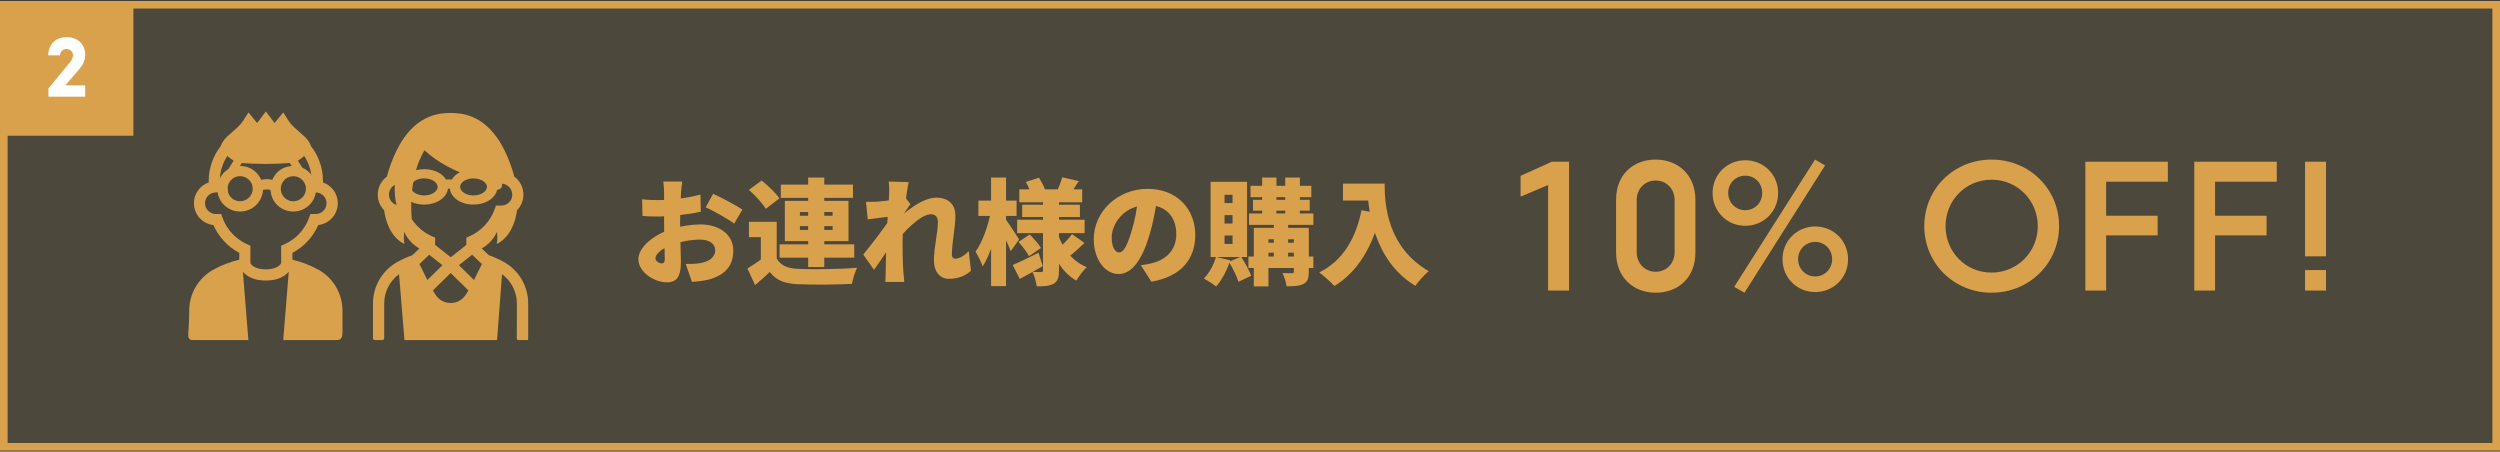
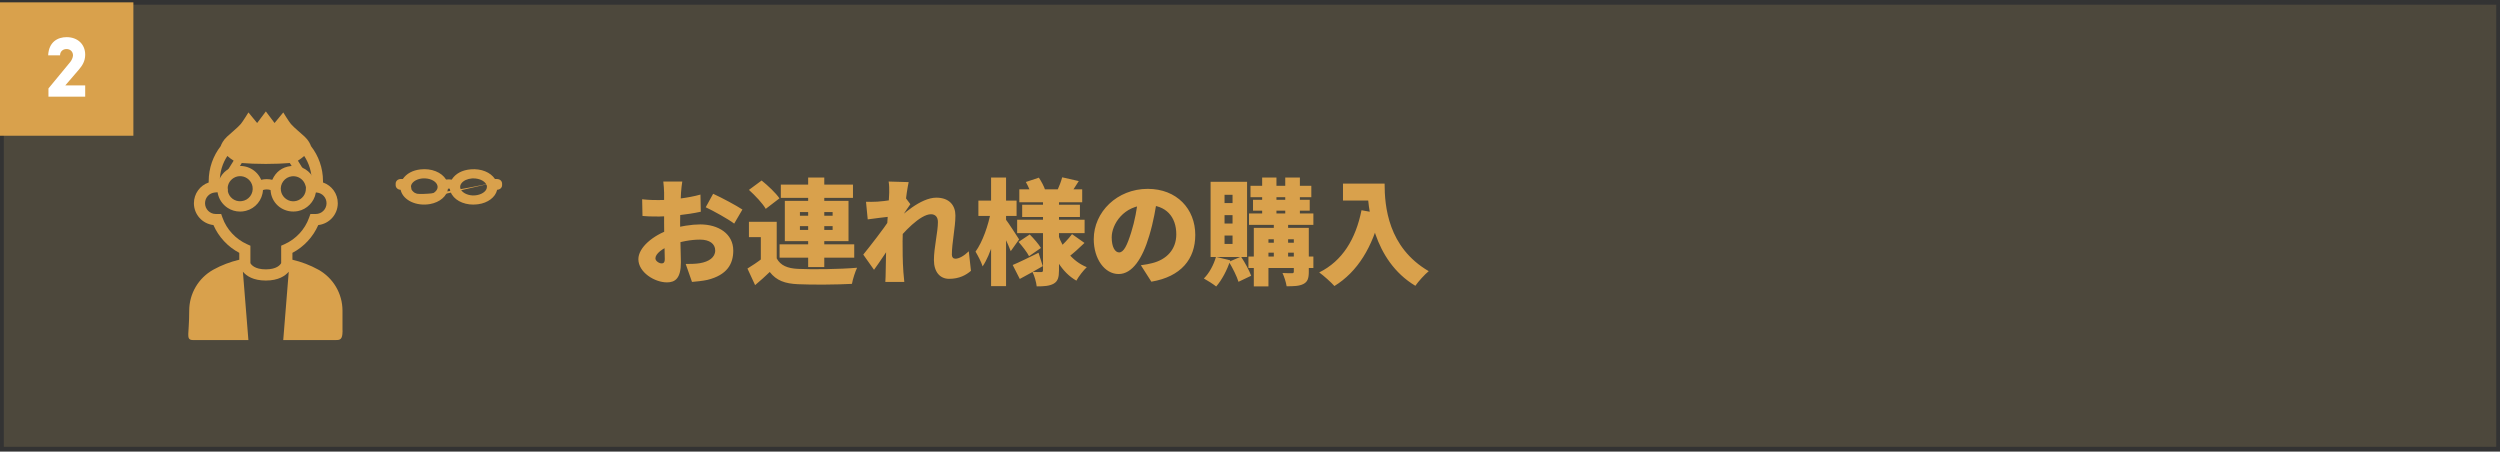
<svg xmlns="http://www.w3.org/2000/svg" width="1312" height="237" viewBox="0 0 1312 237" fill="none">
  <rect x="0" y="0" width="1312" height="237" fill="#333333" stroke="none" />
  <rect x="2" y="2.472" width="1308" height="232" fill="#E7C276" fill-opacity="0.15" />
-   <rect x="2" y="2.472" width="1308" height="232" stroke="#D9A14C" stroke-width="4" />
  <path d="M165.515 95.567C165.087 95.567 164.66 95.55 164.216 95.567C163.92 95.583 163.772 95.485 163.657 95.189C162.095 91.275 158.116 88.069 152.739 88.694C148.529 89.187 145.668 91.571 144.106 95.517C144.008 95.764 143.942 96.011 143.843 96.274C141.262 95.304 138.713 95.304 136.148 96.274C136.099 96.126 136.066 96.044 136.033 95.945C134.536 91.275 129.949 87.839 124.276 88.792C120.478 89.434 117.847 91.67 116.351 95.189C116.219 95.501 116.071 95.6 115.759 95.583C115.348 95.567 114.92 95.583 114.509 95.583C113.72 95.6 113.292 96.06 113.276 96.833C113.276 97.162 113.276 97.491 113.276 97.803C113.276 98.576 113.736 99.036 114.509 99.053C114.854 99.053 115.2 99.053 115.545 99.053C115.627 99.71 115.66 100.335 115.775 100.944C116.762 106.567 122.369 110.727 128.683 109.149C133.353 107.981 136.51 103.838 136.51 99.036C136.51 98.74 136.608 98.609 136.871 98.494C138.976 97.655 141.064 97.655 143.153 98.494C143.399 98.592 143.481 98.724 143.498 99.003C143.58 99.924 143.629 100.878 143.876 101.782C145.175 106.731 150.108 110.415 156.11 109.264C160.237 108.474 163.525 105.054 164.232 100.96C164.331 100.335 164.38 99.71 164.463 99.053C164.824 99.053 165.202 99.053 165.564 99.053C166.271 99.036 166.732 98.559 166.732 97.869C166.732 97.523 166.732 97.162 166.732 96.817C166.732 96.06 166.288 95.6 165.515 95.583V95.567ZM126.989 107.11C122.582 107.619 118.587 104.545 117.979 100.154C117.929 99.76 117.913 99.365 117.88 98.971C117.913 98.971 117.946 98.954 117.995 98.938C117.847 97.671 118.472 96.044 118.587 95.781C120.067 92.475 123.388 90.65 126.743 90.963C130.492 91.308 133.435 94.087 134.06 97.688C134.849 102.275 131.61 106.567 126.973 107.11H126.989ZM161.733 101.437C160.631 105.005 157.178 107.389 153.446 107.159C149.697 106.929 146.556 104.101 145.931 100.417C145.159 95.83 148.381 91.538 153.002 90.996C156.553 90.585 159.924 92.492 161.388 95.748C161.519 96.027 162.308 97.918 162.095 98.872C162.095 99.809 161.98 100.631 161.733 101.453V101.437Z" fill="#D9A14C" />
  <path d="M125.953 111.023C123.651 111.023 121.431 110.382 119.491 109.116C116.729 107.323 114.805 104.429 114.229 101.207C114.197 100.993 114.164 100.779 114.131 100.565C112.684 100.401 111.714 99.299 111.697 97.803V96.816C111.697 95.172 112.799 94.054 114.427 94.021C114.673 94.021 114.904 94.021 115.15 94.021C116.942 90.272 119.984 87.937 123.996 87.263C129.587 86.342 134.898 89.285 137.069 94.366C139.009 93.889 140.949 93.889 142.889 94.366C144.747 90.173 148.069 87.691 152.541 87.164C158.543 86.457 162.933 90.009 164.808 94.005C165.054 94.005 165.301 94.005 165.548 94.005C167.143 94.054 168.244 95.189 168.261 96.783V97.852C168.261 99.299 167.241 100.401 165.827 100.565C165.794 100.779 165.778 100.993 165.728 101.207C164.923 105.942 161.075 109.872 156.372 110.776C149.993 112.009 143.958 108.31 142.347 102.16C142.133 101.322 142.051 100.516 141.985 99.727C140.653 99.299 139.338 99.299 138.006 99.727C137.71 104.939 134.092 109.379 129.028 110.645C127.992 110.908 126.956 111.039 125.937 111.039L125.953 111.023ZM153.939 92.475C153.676 92.475 153.429 92.475 153.166 92.525C151.357 92.739 149.746 93.659 148.661 95.123C147.559 96.586 147.132 98.362 147.444 100.171C147.954 103.147 150.502 105.449 153.528 105.63C156.504 105.811 159.365 103.87 160.237 100.993C160.434 100.335 160.533 99.661 160.533 98.872L160.565 98.559C160.615 98.214 160.269 97.063 159.957 96.372C158.872 93.972 156.521 92.475 153.939 92.475ZM119.508 100.072C120.05 103.574 123.224 106.008 126.792 105.564C128.617 105.35 130.212 104.429 131.314 102.966C132.399 101.519 132.826 99.727 132.53 97.934C132.021 94.991 129.587 92.755 126.594 92.475C123.799 92.212 121.152 93.807 119.984 96.389C119.836 96.734 119.425 97.967 119.508 98.74L119.656 100.006L119.508 100.056V100.072ZM163.558 97.507H164.808C164.939 97.507 165.054 97.507 165.186 97.507V97.112C164.89 97.112 164.61 97.112 164.314 97.112C164.002 97.112 163.722 97.096 163.459 96.997C163.509 97.162 163.542 97.326 163.574 97.49L163.558 97.507ZM114.805 97.507H115.183H116.499C116.531 97.326 116.564 97.145 116.597 96.981C116.318 97.096 115.989 97.145 115.644 97.112C115.364 97.112 115.085 97.112 114.805 97.112V97.507ZM165.465 97.112C165.465 97.112 165.482 97.112 165.498 97.112V95.567L165.465 97.112Z" fill="#D9A14C" />
-   <path d="M260.702 95.501C260.242 95.501 259.798 95.501 259.337 95.501C259.025 95.501 258.86 95.452 258.745 95.222C257.101 92.311 252.908 89.927 247.252 90.404C242.829 90.766 239.803 92.541 238.159 95.468C238.06 95.649 237.978 95.83 237.879 96.027C236.547 95.649 234.591 95.517 233.275 96.027C233.226 95.929 233.193 95.846 233.16 95.781C231.598 92.311 226.748 89.763 220.779 90.47C216.783 90.946 214.021 92.607 212.426 95.222C212.278 95.452 212.13 95.517 211.801 95.517C211.357 95.501 210.93 95.517 210.486 95.517C209.663 95.517 209.203 95.863 209.187 96.455C209.187 96.701 209.187 96.932 209.187 97.178C209.187 97.754 209.663 98.099 210.486 98.099C210.847 98.099 211.225 98.099 211.571 98.099C211.653 98.592 211.702 99.053 211.801 99.497C212.853 103.673 218.74 106.764 225.399 105.581C230.316 104.709 233.637 101.634 233.637 98.066C233.637 97.852 233.736 97.754 234.015 97.671C234.985 97.343 236.202 97.441 237.123 97.671C237.386 97.737 237.468 97.852 237.485 98.05C237.583 98.74 237.633 99.447 237.879 100.105C239.244 103.772 244.44 106.518 250.754 105.663C255.095 105.071 258.565 102.539 259.304 99.497C259.42 99.036 259.469 98.559 259.551 98.083C259.946 98.083 260.324 98.083 260.702 98.083C261.442 98.083 261.935 97.721 261.935 97.195C261.935 96.932 261.935 96.668 261.935 96.406C261.935 95.846 261.475 95.501 260.669 95.485L260.702 95.501ZM223.656 104.068C219.019 104.446 214.81 102.16 214.169 98.905C214.119 98.609 214.103 98.313 214.07 98.017C214.103 98.017 214.152 98 214.185 97.984C214.037 97.047 214.695 95.83 214.81 95.633C216.372 93.183 219.874 91.818 223.393 92.048C227.356 92.295 230.447 94.367 231.088 97.047C231.911 100.45 228.507 103.64 223.64 104.051L223.656 104.068ZM256.723 99.858C255.572 102.506 251.938 104.282 247.992 104.101C244.045 103.92 240.74 101.832 240.083 99.086C239.261 95.682 242.664 92.492 247.531 92.081C251.264 91.769 254.815 93.199 256.361 95.6C256.493 95.814 257.315 97.211 257.101 97.918C257.101 98.625 256.986 99.234 256.723 99.826V99.858Z" fill="#D9A14C" />
+   <path d="M260.702 95.501C260.242 95.501 259.798 95.501 259.337 95.501C259.025 95.501 258.86 95.452 258.745 95.222C257.101 92.311 252.908 89.927 247.252 90.404C242.829 90.766 239.803 92.541 238.159 95.468C238.06 95.649 237.978 95.83 237.879 96.027C236.547 95.649 234.591 95.517 233.275 96.027C233.226 95.929 233.193 95.846 233.16 95.781C231.598 92.311 226.748 89.763 220.779 90.47C216.783 90.946 214.021 92.607 212.426 95.222C212.278 95.452 212.13 95.517 211.801 95.517C211.357 95.501 210.93 95.517 210.486 95.517C209.663 95.517 209.203 95.863 209.187 96.455C209.187 96.701 209.187 96.932 209.187 97.178C209.187 97.754 209.663 98.099 210.486 98.099C210.847 98.099 211.225 98.099 211.571 98.099C211.653 98.592 211.702 99.053 211.801 99.497C212.853 103.673 218.74 106.764 225.399 105.581C230.316 104.709 233.637 101.634 233.637 98.066C233.637 97.852 233.736 97.754 234.015 97.671C234.985 97.343 236.202 97.441 237.123 97.671C237.386 97.737 237.468 97.852 237.485 98.05C237.583 98.74 237.633 99.447 237.879 100.105C239.244 103.772 244.44 106.518 250.754 105.663C255.095 105.071 258.565 102.539 259.304 99.497C259.42 99.036 259.469 98.559 259.551 98.083C259.946 98.083 260.324 98.083 260.702 98.083C261.442 98.083 261.935 97.721 261.935 97.195C261.935 96.932 261.935 96.668 261.935 96.406C261.935 95.846 261.475 95.501 260.669 95.485L260.702 95.501ZC219.019 104.446 214.81 102.16 214.169 98.905C214.119 98.609 214.103 98.313 214.07 98.017C214.103 98.017 214.152 98 214.185 97.984C214.037 97.047 214.695 95.83 214.81 95.633C216.372 93.183 219.874 91.818 223.393 92.048C227.356 92.295 230.447 94.367 231.088 97.047C231.911 100.45 228.507 103.64 223.64 104.051L223.656 104.068ZM256.723 99.858C255.572 102.506 251.938 104.282 247.992 104.101C244.045 103.92 240.74 101.832 240.083 99.086C239.261 95.682 242.664 92.492 247.531 92.081C251.264 91.769 254.815 93.199 256.361 95.6C256.493 95.814 257.315 97.211 257.101 97.918C257.101 98.625 256.986 99.234 256.723 99.826V99.858Z" fill="#D9A14C" />
  <path d="M248.468 107.373C242.828 107.373 237.978 104.758 236.449 100.648C236.235 100.089 236.136 99.546 236.07 99.036C235.742 99.003 235.413 98.987 235.117 99.003C234.591 102.917 230.858 106.172 225.662 107.093C218.509 108.359 211.62 105.104 210.304 99.858C210.288 99.776 210.272 99.694 210.255 99.612C208.463 99.497 207.641 98.28 207.641 97.145V96.405C207.641 95.189 208.512 93.955 210.452 93.922C210.765 93.922 211.077 93.922 211.406 93.922C213.313 91.127 216.47 89.384 220.598 88.907C226.385 88.217 231.762 90.387 234.097 94.219C235.084 94.07 236.136 94.12 237.057 94.268C239.03 91.111 242.499 89.236 247.103 88.858C252.53 88.414 257.413 90.387 259.765 93.939C260.077 93.939 260.406 93.939 260.718 93.939C262.642 93.988 263.497 95.205 263.497 96.389V97.195C263.497 98.527 262.395 99.513 260.883 99.595C260.883 99.678 260.85 99.76 260.833 99.842C259.929 103.558 255.966 106.501 250.984 107.175C250.129 107.291 249.29 107.34 248.468 107.34V107.373ZM248.501 93.61C248.222 93.61 247.926 93.61 247.63 93.643C245.229 93.84 243.157 94.827 242.121 96.257C241.546 97.047 241.365 97.885 241.562 98.74C242.056 100.779 244.834 102.424 248.041 102.572C251.264 102.687 254.388 101.289 255.276 99.25C255.457 98.839 255.539 98.444 255.522 97.968L255.555 97.655C255.506 97.392 255.243 96.817 255.029 96.471C253.927 94.745 251.313 93.627 248.501 93.627V93.61ZM215.829 99.168C216.701 101.305 220.039 102.818 223.508 102.539C225.892 102.341 227.997 101.338 229.033 99.908C229.608 99.118 229.789 98.28 229.575 97.441C229.082 95.402 226.484 93.824 223.278 93.627C220.187 93.429 217.309 94.58 216.092 96.504C215.879 96.849 215.648 97.523 215.681 97.77L215.911 99.168H215.829Z" fill="#D9A14C" />
  <path d="M171.368 106.666C171.368 103.739 169.181 101.322 166.271 101.042L163.788 100.812L163.607 102.21L164.955 98.395C164.955 98.395 163.426 95.205 162.16 93.051C160.894 90.897 154.531 89.466 154.531 89.466L152.097 85.553C148.644 85.833 144.418 86.03 139.485 86.03C134.553 86.03 130.327 85.833 126.874 85.553L124.44 89.483C124.44 89.483 121.711 89.598 119.606 91.621C117.501 93.643 115.462 97.343 115.462 97.343L115.183 100.796L112.7 101.026C109.79 101.305 107.603 103.722 107.603 106.649C107.603 109.773 110.135 112.306 113.259 112.306H116.071L116.761 114.246C118.965 120.428 123.684 125.493 129.669 128.173L131.412 128.946V138.088C131.856 138.927 133.648 141.36 139.485 141.36C145.323 141.36 147.115 138.927 147.559 138.088V128.946L149.302 128.173C155.303 125.493 160.006 120.428 162.209 114.246L162.9 112.306H165.712C168.836 112.306 171.368 109.773 171.368 106.649V106.666ZM163.607 96.027V95.073C163.607 90.19 162.144 85.652 159.644 81.853C158.691 82.692 157.573 83.564 156.339 84.32L163.607 96.027ZM179.754 173.917C179.754 178.159 178.422 178.455 176.4 178.455H148.644L151.538 142.593C149.713 144.747 146.161 147.23 139.502 147.23C132.842 147.23 129.291 144.764 127.466 142.593L130.36 178.455H101.173C98.806 178.455 98.806 176.943 98.806 175.249C98.806 173.555 99.299 169.806 99.299 163.032C99.299 154.07 104.183 145.8 112.042 141.475C116.235 139.173 120.773 137.43 125.575 136.296V132.695C119.557 129.521 114.739 124.342 112.009 118.11C106.254 117.469 101.765 112.585 101.765 106.666C101.765 101.634 104.955 97.326 109.526 95.764V95.057C109.526 88.135 111.878 81.771 115.824 76.69C116.219 75.539 117.123 73.616 119.162 71.708C120.938 70.031 124.769 66.94 126.347 65.082C127.531 63.684 130.376 58.998 130.376 58.998L134.947 64.555L139.518 58.472L144.089 64.555L148.66 58.998C148.66 58.998 151.505 63.7 152.689 65.082C154.267 66.94 158.099 70.031 159.874 71.708C161.913 73.616 162.818 75.539 163.212 76.69C167.159 81.771 169.51 88.151 169.51 95.057V95.764C174.081 97.326 177.271 101.618 177.271 106.666C177.271 112.585 172.782 117.469 167.027 118.11C164.298 124.342 159.496 129.521 153.462 132.695V136.296C158.263 137.43 162.818 139.173 166.994 141.475C174.854 145.8 179.737 154.07 179.737 163.032V173.046L179.787 173.917H179.754ZM115.347 96.027L122.615 84.32C121.365 83.547 120.264 82.692 119.31 81.853C116.811 85.652 115.347 90.206 115.347 95.073V96.027Z" fill="#D9A14C" />
-   <path d="M268.825 102.144C268.825 99.184 266.605 96.718 263.662 96.438L260.982 96.175V95.994C258.4 95.632 237.287 92.328 222.801 78.894C222.801 78.894 214.185 91.177 216.076 114.969C218.641 118.866 222.275 122.023 226.6 123.947L228.359 124.736V128.535L236.548 135.013L244.736 128.535V124.736L246.495 123.947C252.563 121.234 257.331 116.087 259.584 109.839L260.291 107.866H263.136C266.293 107.866 268.858 105.301 268.858 102.144H268.825ZM248.765 146.967L252.892 138.581L247.778 133.681L240.839 139.173L248.781 146.967H248.765ZM244.555 154.481L245.805 152.41L236.498 143.267L227.192 152.41L228.441 154.481C232.108 160.532 240.888 160.532 244.539 154.481H244.555ZM224.248 146.967L232.19 139.173L225.251 133.681L220.138 138.581L224.265 146.967H224.248ZM196.641 178.472C196.641 178.472 195.736 178.274 195.736 177.6V159.266C195.736 150.173 200.686 141.804 208.644 137.414C211.11 136.066 213.692 134.898 216.389 133.944L220.121 130.376C214.251 127.236 212.097 121.612 212.097 121.612C211.653 125.838 212.261 128.058 212.261 128.058C207 125.591 202.774 119.31 201.606 110.365C199.518 108.261 198.236 105.35 198.236 102.16C198.236 98.296 200.094 94.86 203.004 92.722C203.316 91.505 203.678 90.272 204.089 89.022C205.734 83.975 207.592 79.782 209.565 76.279C210.321 74.832 211.209 73.451 212.179 72.136C220.384 60.642 230.036 59.277 236.465 59.277C242.894 59.277 252.546 60.626 260.751 72.136C261.738 73.435 262.609 74.816 263.366 76.263C265.339 79.749 267.197 83.958 268.841 89.006C269.252 90.256 269.614 91.489 269.927 92.706C272.837 94.827 274.695 98.263 274.695 102.144C274.695 105.334 273.412 108.228 271.324 110.349C270.173 119.294 265.931 125.575 260.669 128.041C260.669 128.041 261.294 125.838 260.834 121.596C260.834 121.596 258.68 127.236 252.81 130.36L256.542 133.928C259.239 134.882 261.82 136.049 264.287 137.397C272.261 141.788 277.194 150.157 277.194 159.25V177.88C277.194 178.225 277.096 178.455 276.833 178.455H272.015C271.752 178.455 271.209 178.307 271.209 177.797C271.209 177.288 271.258 167.323 271.258 166.731V159.25C271.258 153.15 268.332 147.46 263.464 143.909L260.85 178.455H212.261L209.417 143.909C204.55 147.46 201.623 153.133 201.623 159.25V177.255C201.623 177.6 201.689 178.455 200.423 178.455H196.591M208.085 107.57C207.345 104.561 206.967 101.059 207.197 97.063C205.372 98.017 204.139 99.941 204.139 102.144C204.139 104.676 205.799 106.83 208.085 107.586V107.57Z" fill="#D9A14C" />
  <path d="M358.06 95.272C357.82 96.412 357.52 99.532 357.4 101.092C357.1 106.492 356.92 111.412 356.92 116.692C356.92 123.352 357.34 134.332 357.34 137.632C357.34 146.092 354.34 148.192 350.02 148.192C343.54 148.192 335.02 142.912 335.02 136.012C335.02 129.892 342.7 123.472 351.58 120.472C356.92 118.672 363.04 117.772 367.48 117.772C376.96 117.772 384.82 122.632 384.82 131.512C384.82 138.532 381.58 144.292 371.32 146.872C368.5 147.472 365.8 147.712 363.16 147.952L359.86 138.532C362.74 138.532 365.38 138.472 367.36 138.112C371.98 137.332 375.34 135.112 375.34 131.452C375.34 127.912 372.34 125.752 367.36 125.752C362.44 125.752 356.92 126.832 352.48 128.512C347.38 130.432 343.96 133.252 343.96 135.592C343.96 137.032 346 138.232 347.14 138.232C348.04 138.232 348.88 137.992 348.88 135.892C348.88 132.952 348.52 124.612 348.52 116.992C348.52 110.212 348.52 104.032 348.52 101.152C348.52 99.892 348.28 96.412 348.1 95.272H358.06ZM374.26 101.692C379.06 103.912 386.26 107.752 389.62 109.972L385.3 117.352C382.48 115.132 374.02 110.452 370.36 108.772L374.26 101.692ZM337 104.572C340.66 104.992 343.48 104.992 345.64 104.992C352.06 104.992 361.3 103.912 367.6 102.112L367.78 111.112C360.7 112.672 351.16 113.632 345.94 113.632C341.62 113.632 339.22 113.572 337.18 113.332L337 104.572ZM407.62 116.392V139.012H399.28V124.432H393.04V116.392H407.62ZM407.62 135.592C409.6 139.312 413.26 140.872 418.9 141.112C426.4 141.472 440.86 141.292 449.8 140.512C448.84 142.492 447.52 146.512 447.1 148.972C439.24 149.392 426.46 149.512 418.78 149.152C412 148.852 407.5 147.292 403.96 142.732C401.68 144.952 399.34 147.052 396.28 149.632L392.26 140.932C394.72 139.432 397.54 137.572 400.06 135.592H407.62ZM393.04 99.652L399.7 94.732C403 97.372 407.14 101.272 409.06 104.092L401.86 109.612C400.24 106.732 396.28 102.592 393.04 99.652ZM409.78 96.892H447.64V103.852H409.78V96.892ZM409.12 128.212H448.3V135.232H409.12V128.212ZM424.12 93.172H432.58V140.152H424.12V93.172ZM419.8 118.672V120.652H436.96V118.672H419.8ZM419.8 111.292V113.212H436.96V111.292H419.8ZM411.88 105.412H445.3V126.532H411.88V105.412ZM509.56 142.132C506.98 144.352 503.44 146.332 498.1 146.332C493.3 146.332 490.12 142.732 490.12 136.432C490.12 130.012 492.22 121.792 492.22 116.512C492.22 113.872 490.84 112.432 488.56 112.432C482.98 112.432 473.92 122.032 469.6 127.792L469.48 116.692C473.08 112.972 483.16 103.732 491.38 103.732C498.34 103.732 501.4 107.932 501.4 113.092C501.4 119.392 499.54 127.372 499.54 133.672C499.54 134.992 500.26 135.772 501.4 135.772C503.26 135.772 505.9 134.332 508.42 131.872L509.56 142.132ZM467.44 113.632C464.32 113.932 459.1 114.652 455.38 115.132L454.48 105.892C456.4 105.952 457.9 105.952 460.42 105.832C464.5 105.592 472.36 104.392 475 103.492L477.76 107.152C476.74 108.472 474.76 111.592 473.74 113.092L469.3 126.112C466.72 129.712 461.56 137.752 458.68 141.592L453.04 133.612C456.88 128.872 463.6 120.232 466.96 115.132L467.02 114.412L467.44 113.632ZM466.66 101.152C466.66 99.232 466.72 97.312 466.36 95.272L476.86 95.572C475.72 100.852 473.68 115.792 473.68 126.592C473.68 131.152 473.68 137.032 474.1 142.792C474.16 143.872 474.4 146.452 474.58 147.952H464.62C464.74 146.392 464.8 143.932 464.8 142.972C464.92 137.152 464.98 132.592 465.22 124.552C465.4 119.152 466.66 103.612 466.66 101.152ZM534.94 99.352H567.94V106.132H534.94V99.352ZM536.44 107.452H566.74V113.872H536.44V107.452ZM533.8 115.312H569.2V122.332H533.8V115.312ZM557.44 93.052L566.14 95.032C564.4 97.732 562.84 100.252 561.64 101.932L554.86 100.012C555.82 97.972 556.9 95.092 557.44 93.052ZM538.36 95.512L545.2 93.232C546.52 95.212 547.96 97.912 548.5 99.712L541.24 102.292C540.82 100.492 539.56 97.612 538.36 95.512ZM562.6 122.872L569.14 127.492C566.38 130.192 563.26 132.952 560.92 134.752L555.34 130.552C557.62 128.632 560.8 125.332 562.6 122.872ZM534.52 126.952L540.4 123.052C542.5 125.152 545.08 128.092 546.28 130.132L540.04 134.452C539.02 132.412 536.56 129.232 534.52 126.952ZM531.46 139.072C534.94 137.632 540.04 135.112 545.02 132.652L547.24 139.672C543.34 141.952 538.9 144.412 535.18 146.392L531.46 139.072ZM547.36 103.912H555.76V141.892C555.76 145.552 555.16 147.592 553 148.852C550.78 150.112 547.9 150.292 544.06 150.292C543.82 148.072 542.86 144.712 541.84 142.672C543.52 142.792 545.74 142.792 546.4 142.792C547.12 142.792 547.36 142.492 547.36 141.832V103.912ZM555.28 123.112C557.86 130.672 562.84 137.152 570.34 140.212C568.6 141.832 566.08 145.072 564.88 147.292C557.14 142.852 552.46 134.452 549.7 124.372L555.28 123.112ZM513.46 105.292H533.5V113.332H513.46V105.292ZM520.12 93.172H527.98V150.172H520.12V93.172ZM520 110.992L524.68 112.612C523.06 122.092 519.94 133.552 515.68 139.792C514.96 137.452 513.16 134.092 511.96 132.052C515.68 126.952 518.74 118.072 520 110.992ZM527.68 114.952C529 116.572 533.8 124.012 534.82 125.632L530.44 131.812C529.06 128.092 525.82 121.432 524.14 118.372L527.68 114.952ZM607.42 103.252C606.52 109.312 605.38 116.272 603.1 123.772C599.56 135.772 594.16 143.812 587.08 143.812C579.64 143.812 574 135.772 574 125.512C574 111.232 586.3 99.112 602.32 99.112C617.62 99.112 627.28 109.672 627.28 123.292C627.28 135.952 619.84 145.192 604.24 147.832L598.72 139.192C601.24 138.892 602.86 138.532 604.6 138.112C612.22 136.252 617.32 130.912 617.32 122.992C617.32 113.692 611.86 107.632 602.14 107.632C589.66 107.632 583.42 117.772 583.42 124.552C583.42 129.772 585.22 132.472 587.32 132.472C589.72 132.472 591.52 128.812 593.68 121.852C595.48 116.212 596.8 109.252 597.4 102.952L607.42 103.252ZM656.26 97.492H688.18V103.492H656.26V97.492ZM655.48 112.012H689.26V118.012H655.48V112.012ZM655.18 134.632H689.26V140.632H655.18V134.632ZM657.58 104.872H687.34V110.572H657.58V104.872ZM662.38 93.172H669.88V114.772H662.38V93.172ZM674.5 93.172H682.18V114.772H674.5V93.172ZM668.5 114.832H676V136.192H668.5V114.832ZM679 119.572H686.86V142.612C686.86 146.032 686.26 147.892 684.04 149.032C681.82 150.172 678.94 150.232 675.22 150.232C674.92 148.192 673.96 145.192 673.06 143.272C674.92 143.392 677.38 143.392 678.04 143.392C678.76 143.392 679 143.152 679 142.492V119.572ZM658 119.572H682.36V125.572H665.68V150.292H658V119.572ZM661.78 127.372H682.36V132.592H661.78V127.372ZM638.14 134.812L645.64 136.612C644.02 141.772 641.14 147.052 638.26 150.352C636.76 149.152 633.58 147.112 631.78 146.152C634.6 143.392 636.94 139.012 638.14 134.812ZM644.92 137.392L651.28 134.692C653.38 137.812 655.6 141.952 656.62 144.712L649.96 147.892C649.12 145.072 646.9 140.632 644.92 137.392ZM642.64 112.912V117.292H646.84V112.912H642.64ZM642.64 123.592V128.032H646.84V123.592H642.64ZM642.64 102.232V106.552H646.84V102.232H642.64ZM635.32 95.392H654.46V134.872H635.32V95.392ZM704.8 96.352H721.84V105.232H704.8V96.352ZM717.58 96.352H726.64C726.64 108.172 728.38 129.832 749.8 142.312C747.82 143.872 744.28 147.772 742.78 149.992C720.58 136.672 717.58 109.192 717.58 96.352ZM714.52 110.332L724.54 112.132C720.4 129.652 712.42 142.672 700.3 150.112C698.68 148.252 694.6 144.592 692.32 142.972C704.44 136.972 711.46 125.572 714.52 110.332Z" fill="#D9A14C" />
-   <path d="M814.376 84.888H823.44V152.472H812.44V97.12L798.008 103.192V92.28L814.376 84.888ZM868.888 83.744C880.768 83.744 889.744 91.928 889.744 104.776V132.584C889.744 145.696 880.768 153.616 868.888 153.616C857.096 153.616 848.12 145.432 848.12 132.584V104.776C848.12 91.664 857.096 83.744 868.888 83.744ZM878.832 132.408V104.952C878.832 99.056 874.52 94.744 868.888 94.744C863.256 94.744 858.944 99.056 858.944 104.952V132.408C858.944 138.216 863.256 142.616 868.888 142.616C874.52 142.616 878.832 138.216 878.832 132.408ZM898.76 101.256C898.76 91.664 906.328 84.096 915.92 84.096C925.6 84.096 933.168 91.664 933.168 101.256C933.168 110.936 925.6 118.504 915.92 118.504C906.328 118.504 898.76 110.936 898.76 101.256ZM906.944 101.256C906.944 106.272 910.816 110.32 915.92 110.32C921.024 110.32 924.808 106.272 924.808 101.256C924.808 96.24 921.024 92.192 915.92 92.192C910.816 92.192 906.944 96.24 906.944 101.256ZM935.456 136.016C935.456 126.424 943.024 118.856 952.616 118.856C962.296 118.856 969.864 126.424 969.864 136.016C969.864 145.696 962.296 153.264 952.616 153.264C943.024 153.264 935.456 145.696 935.456 136.016ZM943.64 136.016C943.64 141.032 947.512 145.08 952.616 145.08C957.72 145.08 961.504 141.032 961.504 136.016C961.504 131 957.72 126.952 952.616 126.952C947.512 126.952 943.64 131 943.64 136.016ZM915.48 153.616L910.112 150.536L952.528 83.744L957.808 86.824L915.48 153.616ZM1045.15 143.056C1058.7 143.056 1069.43 132.232 1069.43 118.68C1069.43 105.128 1058.7 94.304 1045.15 94.304C1031.59 94.304 1021.03 105.128 1021.03 118.68C1021.03 132.232 1031.59 143.056 1045.15 143.056ZM1045.15 153.616C1025.52 153.616 1009.86 138.304 1009.86 118.68C1009.86 98.968 1025.52 83.744 1045.15 83.744C1064.86 83.744 1080.61 98.968 1080.61 118.68C1080.61 138.304 1064.86 153.616 1045.15 153.616ZM1105.3 152.472H1094.39V84.888H1137.69V95.36H1105.3V113.224H1132.32V123.52H1105.3V152.472ZM1162.47 152.472H1151.56V84.888H1194.85V95.36H1162.47V113.224H1189.49V123.52H1162.47V152.472ZM1220.69 134.52H1209.69V84.888H1220.69V134.52ZM1220.69 152.472H1209.69V141.736H1220.69V152.472Z" fill="#D9A14C" />
  <rect width="70" height="70" transform="translate(0 1.234)" fill="#D9A14C" />
  <path d="M31.511 29.054H25.271C25.631 21.934 30.311 19.494 34.991 19.494C40.511 19.494 44.711 23.014 44.711 28.694C44.711 32.174 43.111 34.494 41.431 36.494L34.271 44.814H44.711V50.734H25.431V46.414L36.911 32.494C37.551 31.694 38.311 30.174 38.311 29.054C38.311 27.174 36.951 25.734 34.911 25.734C32.911 25.734 31.511 27.134 31.511 29.054Z" fill="white" />
</svg>